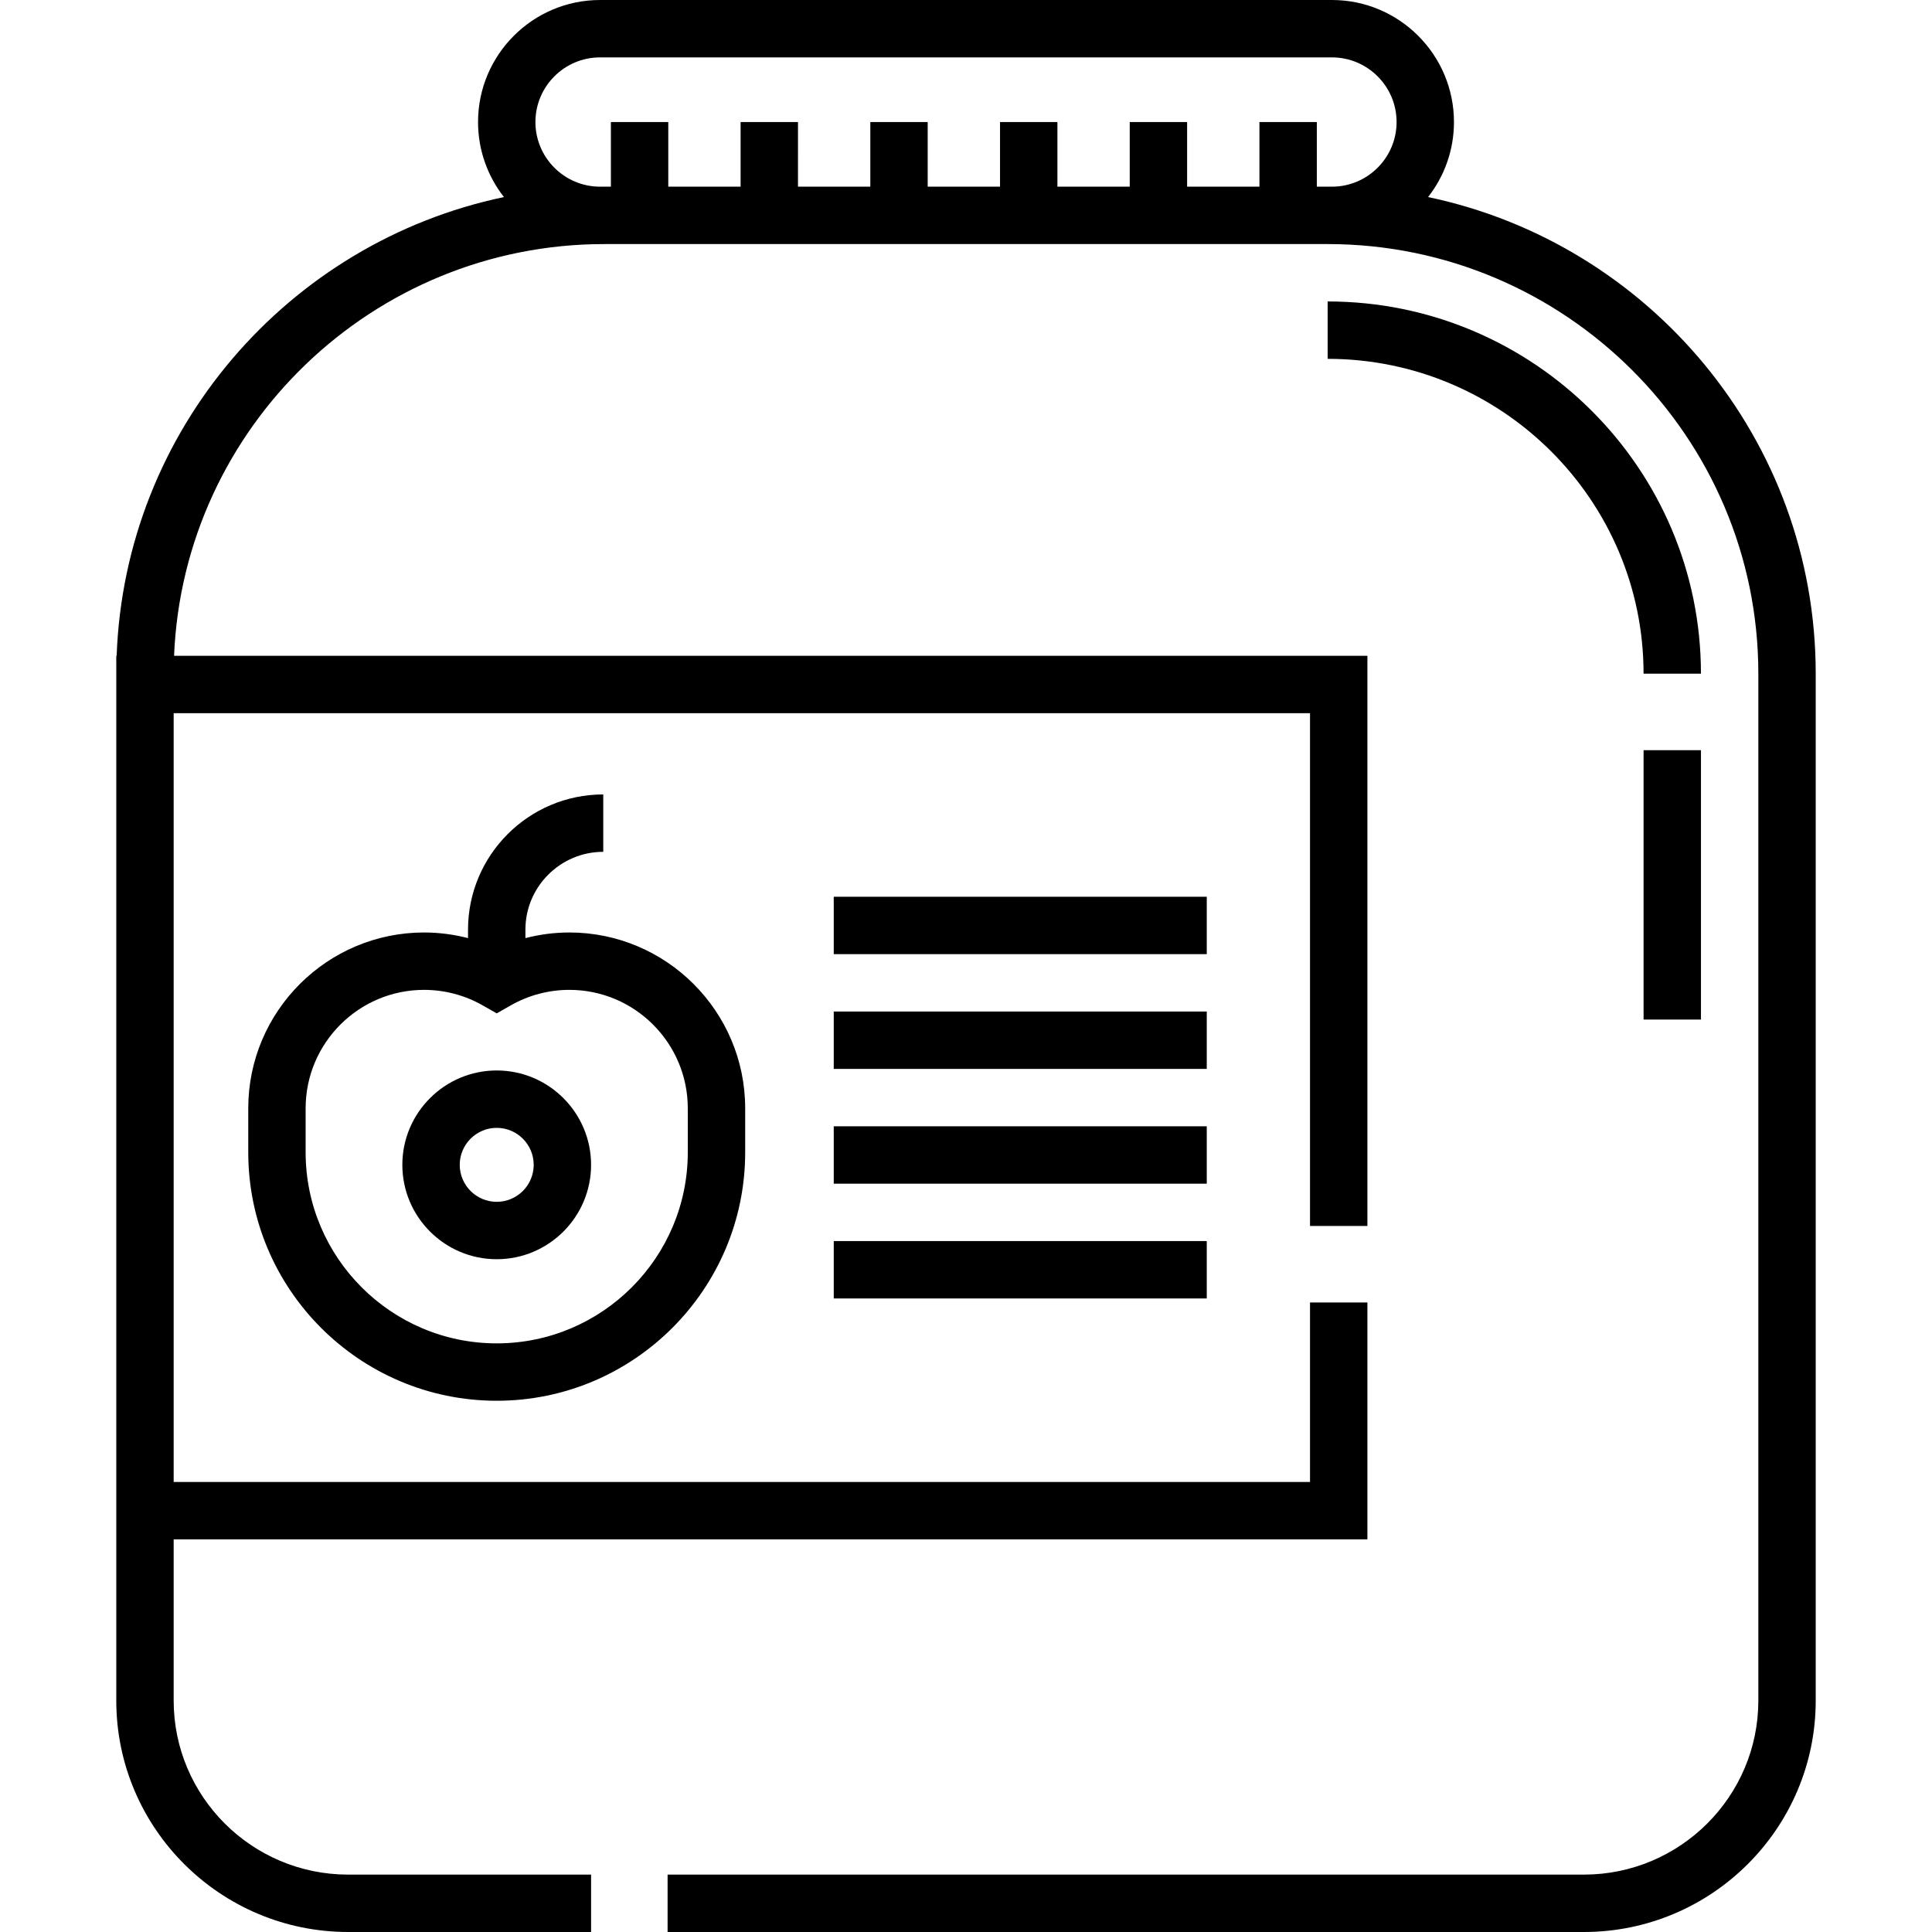
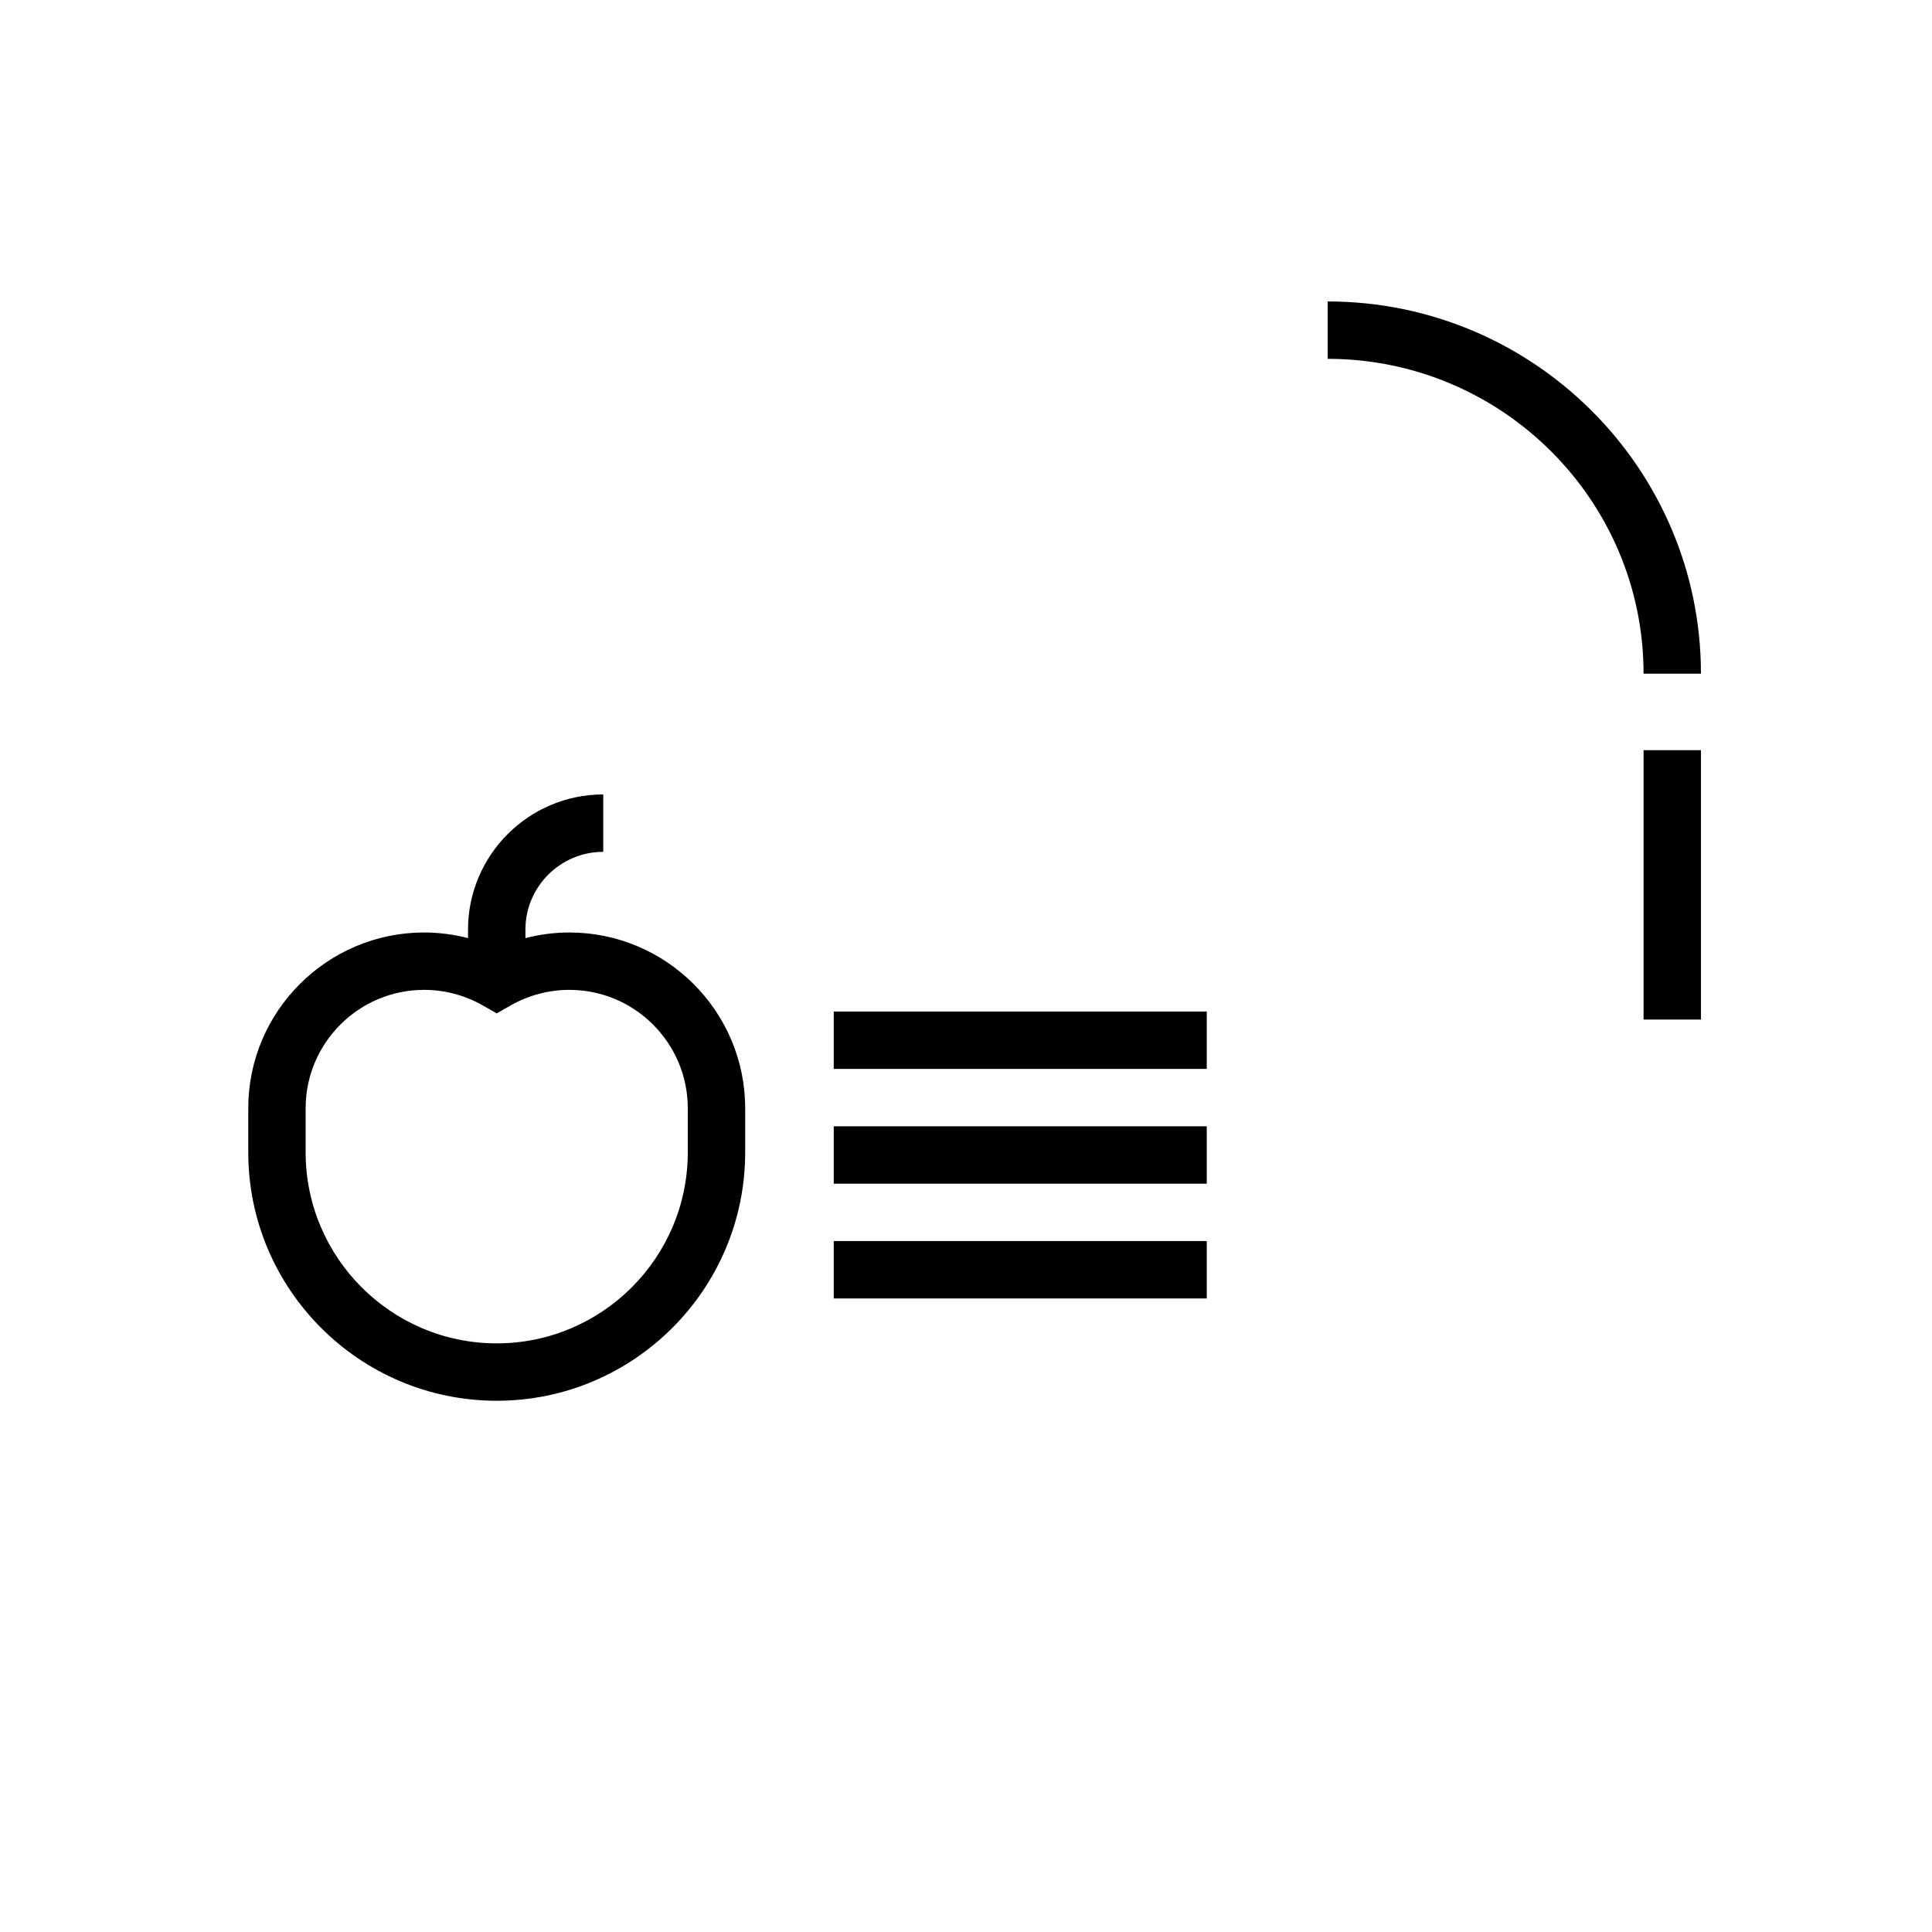
<svg xmlns="http://www.w3.org/2000/svg" fill="#000000" version="1.1" id="Layer_1" viewBox="0 0 512 512" xml:space="preserve">
  <g>
    <g>
      <g>
-         <path d="M378.452,52.226c4.295-5.49,6.864-12.391,6.864-19.885C385.315,14.508,370.808,0,352.974,0H159.027     c-17.833,0-32.341,14.508-32.341,32.34c0,7.494,2.569,14.395,6.864,19.885C76.448,64.189,33.089,113.841,30.912,173.798h-0.096     v4.729v229.426v42.726c0,33.813,27.566,61.32,61.449,61.32h64.377v-15.208H92.266c-25.498,0-46.241-20.686-46.241-46.112v-42.726     h316.351v-62.781h-15.208v47.573H46.025V189.007h301.143v135.886h15.208V173.799H46.13     c2.495-60.59,52.684-109.118,114.032-109.118H351.84c62.935,0,114.138,51.071,114.138,113.846V450.68     c0,25.427-20.744,46.112-46.241,46.112H176.919V512h242.816c33.883,0,61.449-27.508,61.449-61.32V178.528     C481.184,116.467,437.049,64.502,378.452,52.226z M352.975,49.472h-1.136h-2.867V32.34h-15.208v17.132h-19.167V32.34H299.39     v17.132h-19.166V32.34h-15.208v17.132H245.85V32.34h-15.208v17.132h-19.167V32.34h-15.208v17.132h-19.166V32.34h-15.208v17.132     h-1.732h-1.135c-9.447,0-17.133-7.686-17.133-17.132s7.687-17.132,17.134-17.132h193.949c9.447,0,17.133,7.686,17.133,17.132     S362.422,49.472,352.975,49.472z" />
        <rect x="435.565" y="198.808" width="15.208" height="71.386" />
        <path d="M351.839,79.889v15.208c46.164,0,83.722,37.427,83.722,83.431h15.208C450.768,124.138,406.39,79.889,351.839,79.889z" />
-         <path d="M106.625,308.694c0,13.791,11.219,25.01,25.009,25.01c13.79,0,25.009-11.219,25.009-25.01s-11.219-25.009-25.009-25.009     C117.845,283.686,106.625,294.904,106.625,308.694z M141.436,308.694c0,5.405-4.397,9.802-9.801,9.802     c-5.404,0-9.801-4.397-9.801-9.802c0-5.404,4.397-9.801,9.801-9.801C137.039,298.893,141.436,303.291,141.436,308.694z" />
        <path d="M159.87,225.744v-15.208c-19.762,0-35.839,16.077-35.839,35.839v2.236c-3.791-0.979-7.703-1.494-11.642-1.494     c-25.695,0-46.599,20.904-46.599,46.599v11.655c0,36.307,29.539,65.844,65.846,65.844c36.307,0,65.845-29.538,65.845-65.844     v-11.655c0-25.695-20.905-46.599-46.599-46.599c-3.94,0-7.851,0.515-11.642,1.493v-2.235     C139.238,234.999,148.494,225.744,159.87,225.744z M150.88,262.324c17.31,0,31.391,14.083,31.391,31.391v11.655     c0,27.921-22.716,50.636-50.637,50.636c-27.922,0-50.638-22.716-50.638-50.636v-11.655c0-17.309,14.083-31.391,31.391-31.391     c5.426,0,10.781,1.415,15.488,4.091l3.758,2.137l3.759-2.137C140.1,263.739,145.455,262.324,150.88,262.324z" />
-         <rect x="220.951" y="237.649" width="98.852" height="15.208" />
        <rect x="220.951" y="268.065" width="98.852" height="15.208" />
        <rect x="220.951" y="298.481" width="98.852" height="15.208" />
        <rect x="220.951" y="328.897" width="98.852" height="15.208" />
      </g>
    </g>
  </g>
</svg>